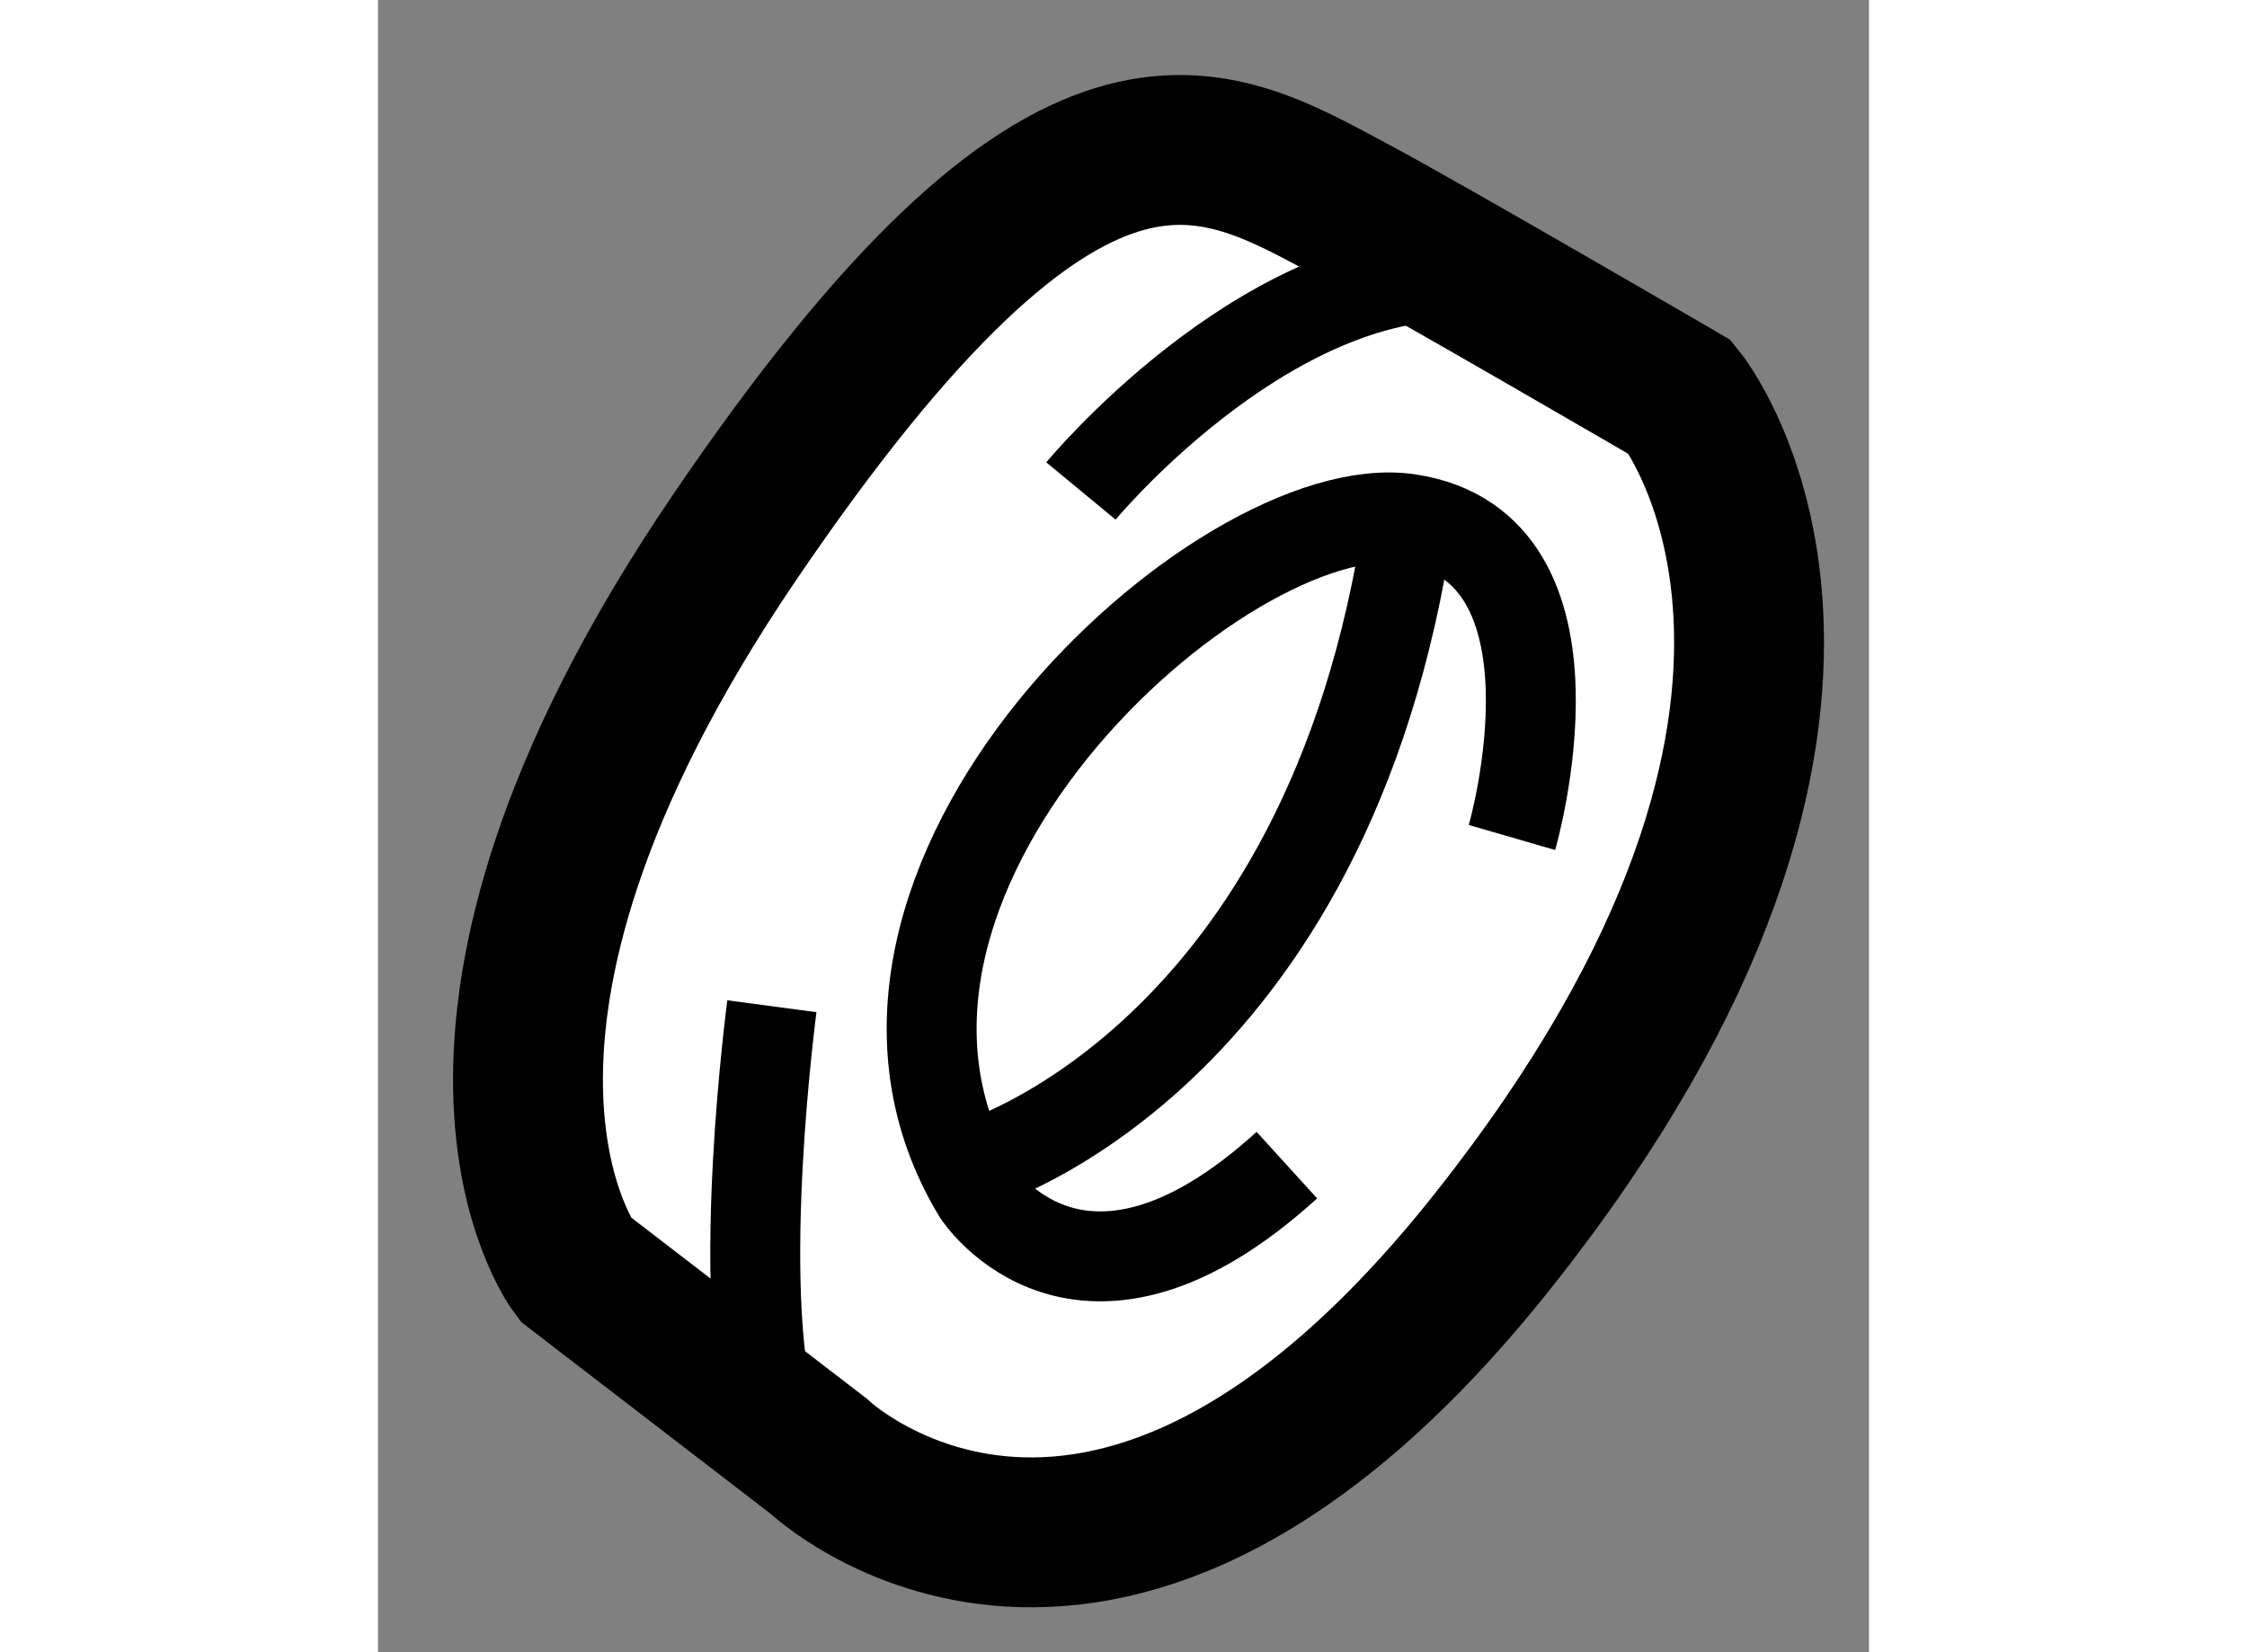
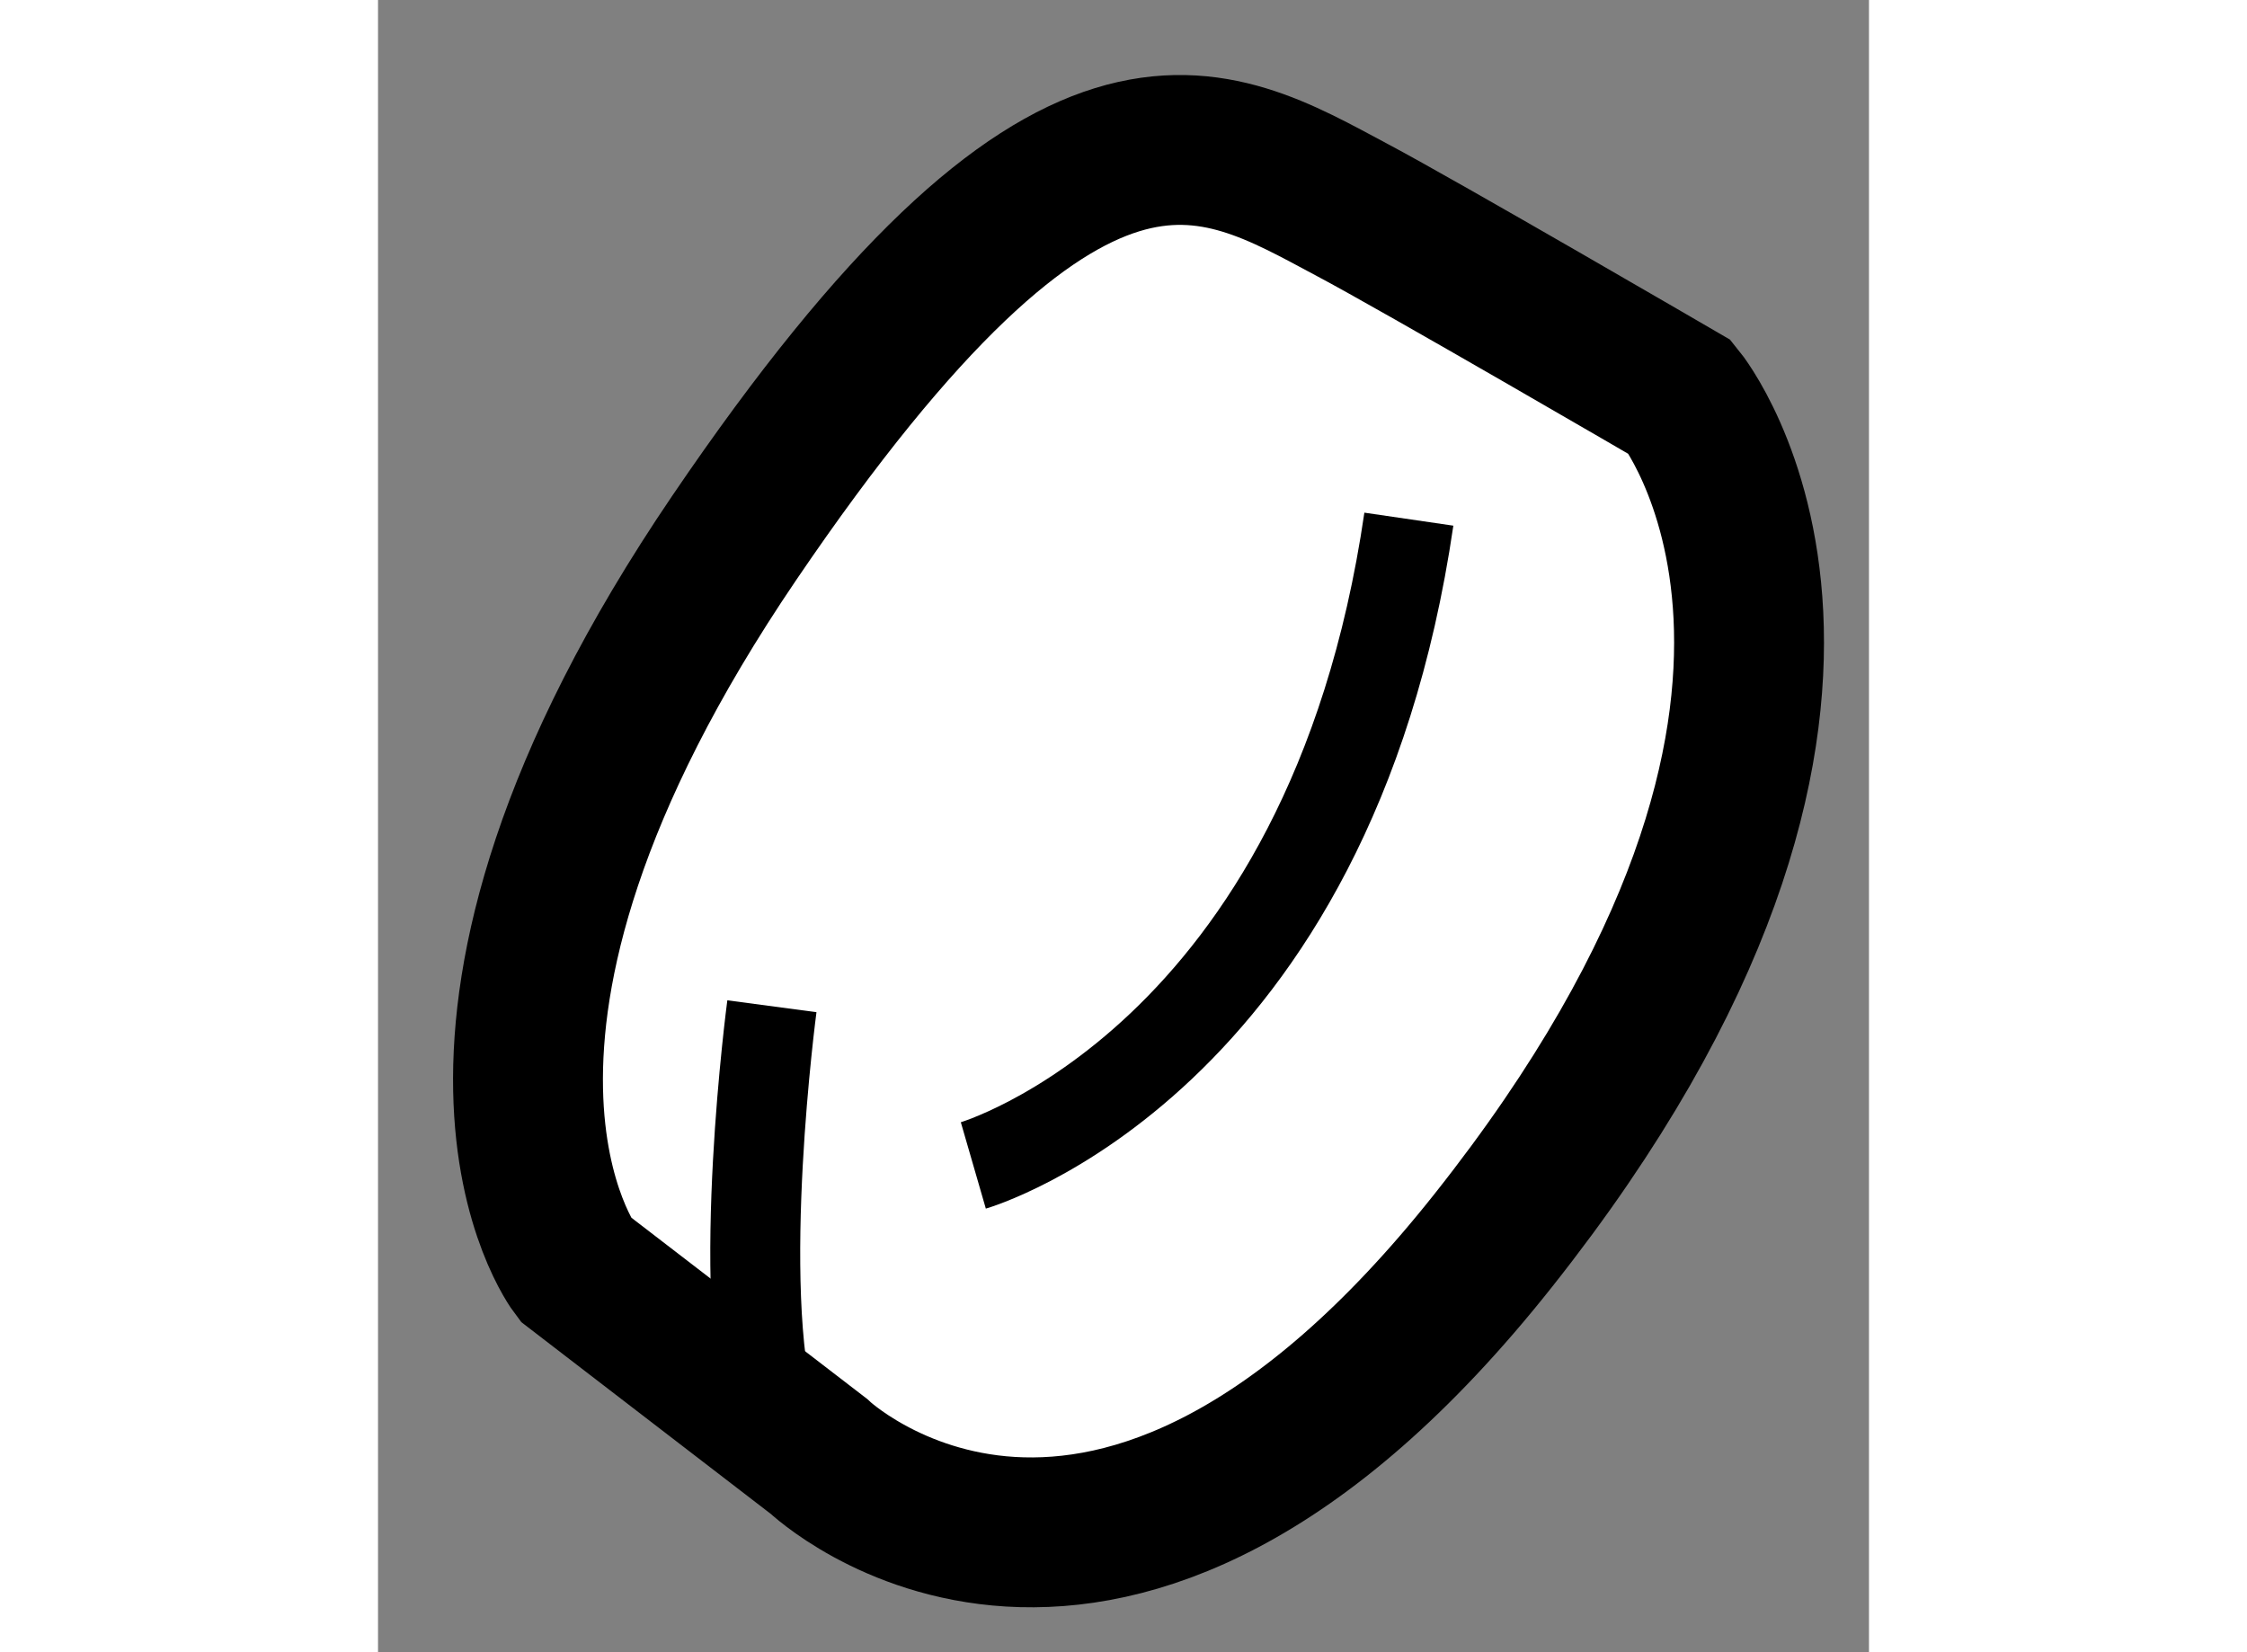
<svg xmlns="http://www.w3.org/2000/svg" version="1.1" x="0px" y="0px" width="244.8px" height="180px" viewBox="67.108 101.479 4.974 5.512" enable-background="new 0 0 244.8 180" xml:space="preserve">
  <rect x="67.108" y="101.479" width="4.974" height="5.512" fill="#808080" stroke="none" />
  <g>
    <path fill="#FFFFFF" stroke="#000000" stroke-width="0.5" d="M71.453,102.805c0,0,0.813,1-0.625,2.813    c-1.293,1.631-2.25,0.719-2.25,0.719l-0.813-0.625c0,0-0.594-0.781,0.531-2.438s1.594-1.344,2.063-1.094    C70.582,102.298,71.453,102.805,71.453,102.805z" />
-     <path fill="none" stroke="#000000" stroke-width="0.3" d="M69.453,103.117c0,0,0.594-0.719,1.25-0.719" />
    <path fill="none" stroke="#000000" stroke-width="0.3" d="M68.422,104.836c0,0-0.125,0.938,0,1.375" />
-     <path fill="none" stroke="#000000" stroke-width="0.3" d="M70.891,104.273c0,0,0.281-0.969-0.344-1.063s-2.063,1.219-1.438,2.25    c0,0,0.344,0.531,1.031-0.094" />
    <path fill="none" stroke="#000000" stroke-width="0.3" d="M69.094,105.367c0,0,1.188-0.344,1.453-2.156" />
  </g>
</svg>